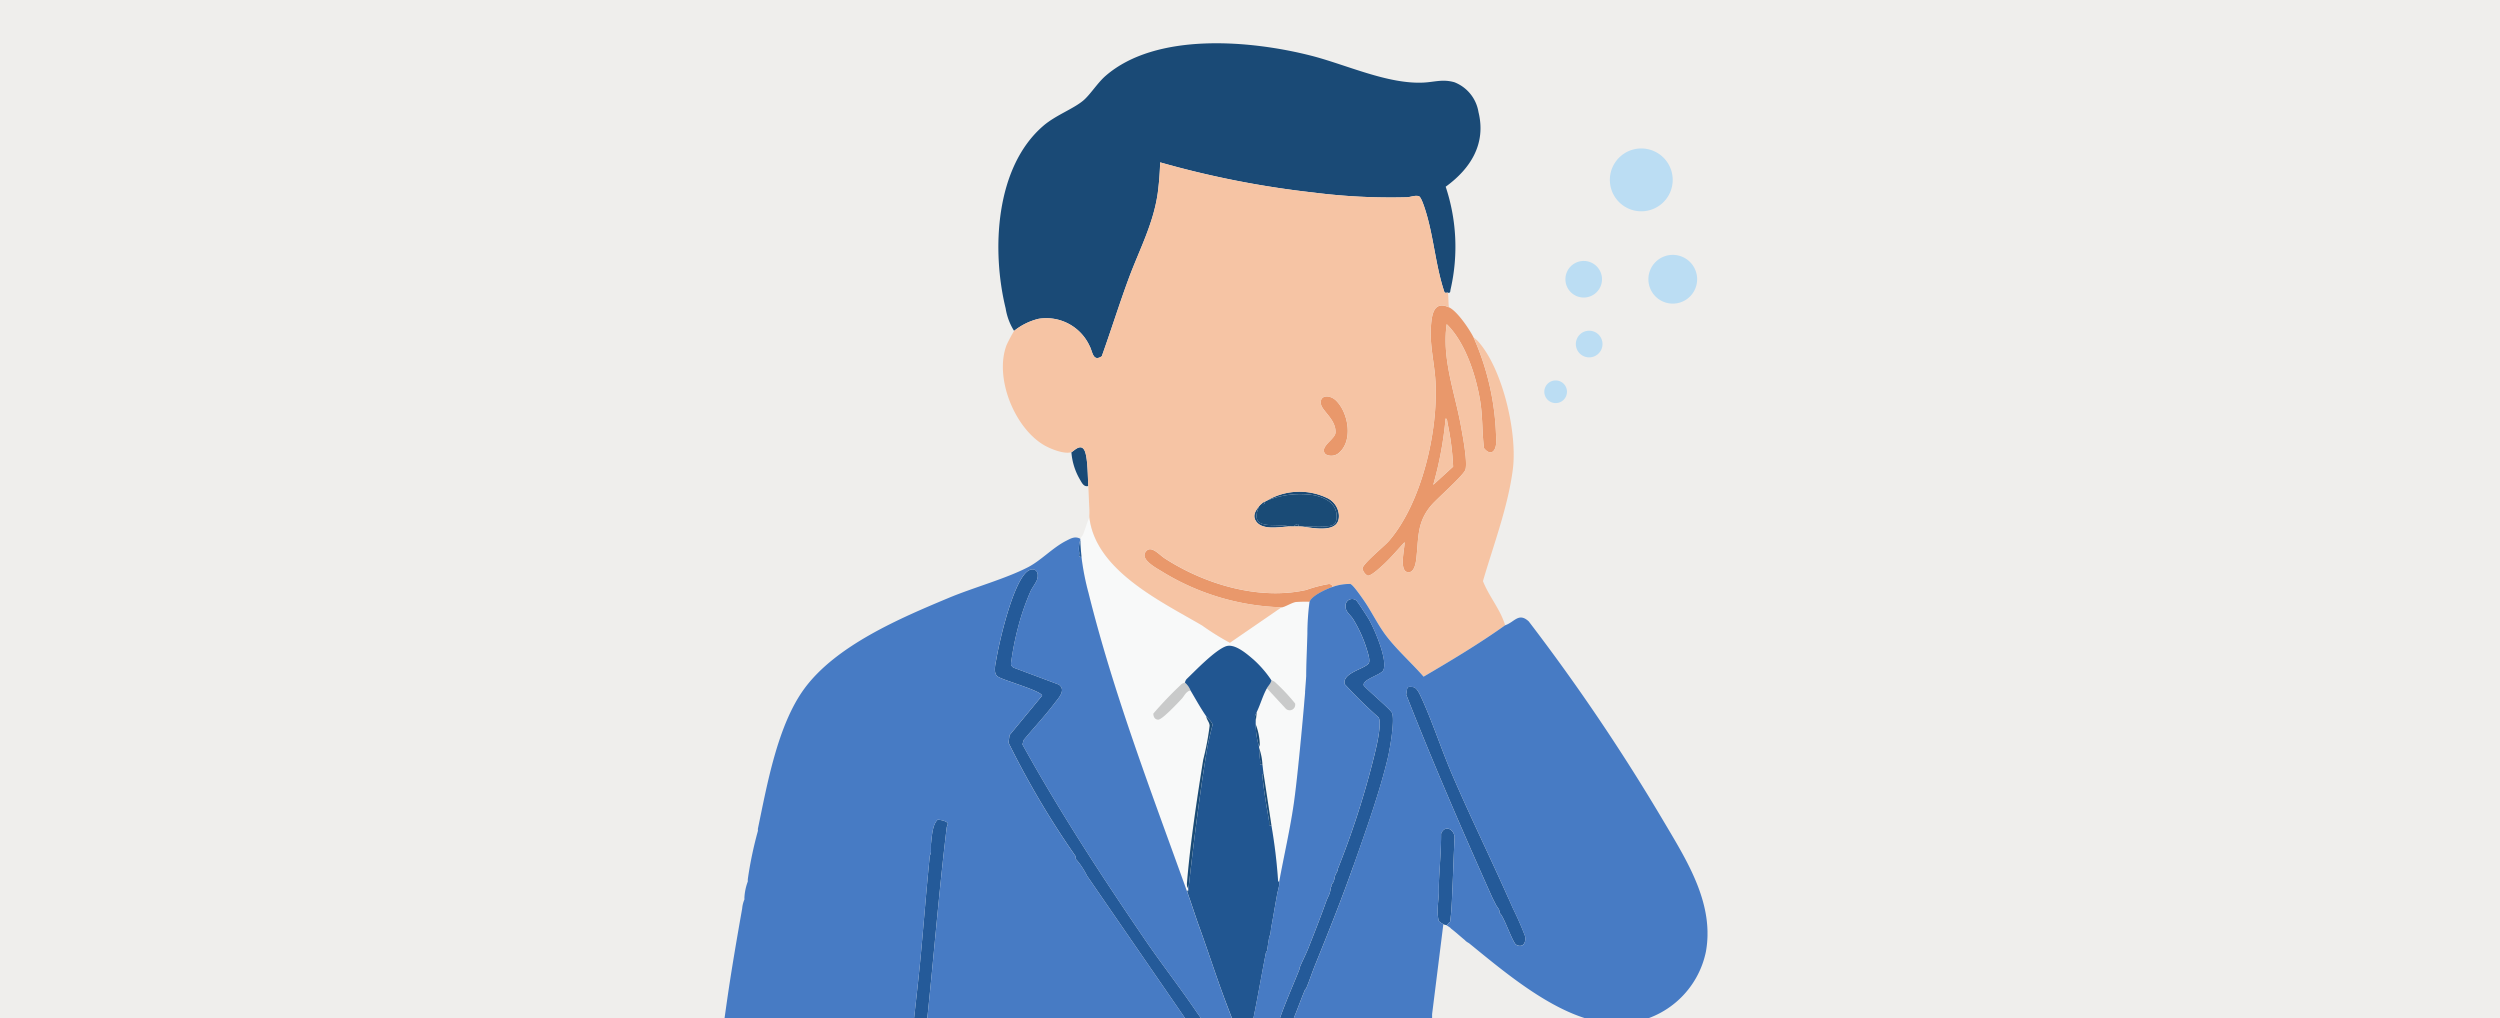
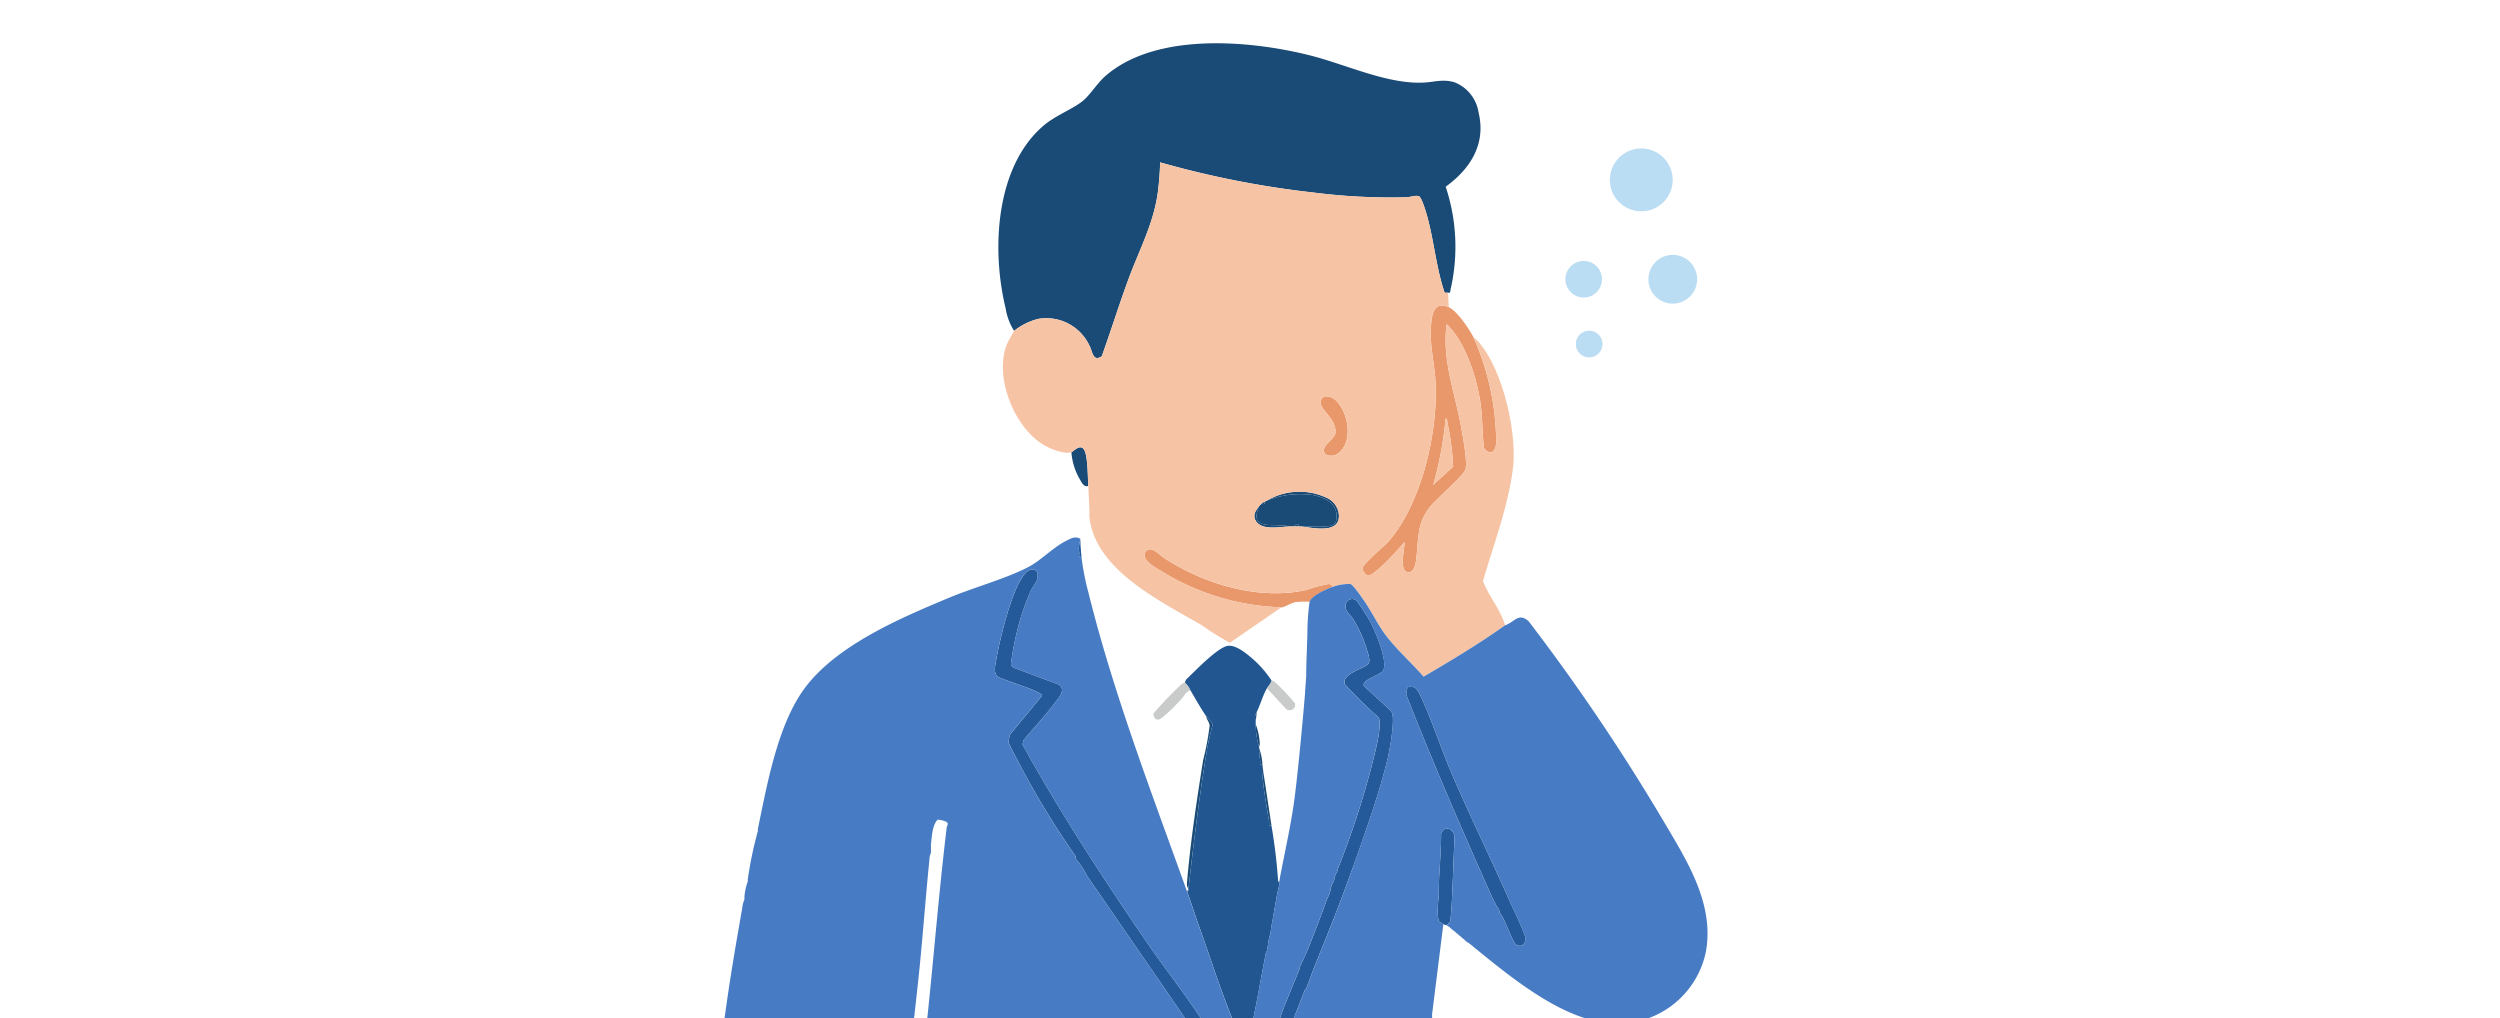
<svg xmlns="http://www.w3.org/2000/svg" width="275" height="112" viewBox="0 0 275 112">
  <defs>
    <clipPath id="clip-path">
      <rect id="長方形_5138" data-name="長方形 5138" width="275" height="112" transform="translate(50 2569)" fill="#efeeec" />
    </clipPath>
    <clipPath id="clip-path-2">
      <rect id="長方形_5137" data-name="長方形 5137" width="109.028" height="115.563" fill="none" />
    </clipPath>
  </defs>
  <g id="sleep-care_img5" transform="translate(-50 -2569)">
-     <rect id="長方形_5136" data-name="長方形 5136" width="275" height="112" transform="translate(50 2569)" fill="#efeeec" />
    <g id="マスクグループ_10007" data-name="マスクグループ 10007" clip-path="url(#clip-path)">
      <g id="グループ_10084" data-name="グループ 10084" transform="translate(128.797 2573.761)">
        <g id="グループ_10083" data-name="グループ 10083" clip-path="url(#clip-path-2)">
          <path id="パス_27545" data-name="パス 27545" d="M252.736,31.639a6.541,6.541,0,0,1-.928-2.471c-1.563-6.372-1.166-15.519,4.14-20.087,1.351-1.163,3.269-1.842,4.391-2.777.756-.63,1.571-1.949,2.466-2.725,5.569-4.828,15.951-3.914,22.613-2.212,3.84.981,8.43,3.159,12.368,2.956,1.232-.064,2.089-.4,3.378-.039a4.243,4.243,0,0,1,2.653,3.28c.865,3.492-.871,6.229-3.607,8.214a20.917,20.917,0,0,1,.54,11.291c-.052.208.015.437-.306.368-.051-.032-.309.085-.376-.079-.945-2.807-1.164-5.914-2.008-8.723-.1-.345-.519-1.714-.788-1.807-.411-.143-.921.1-1.335.108a66.865,66.865,0,0,1-10.248-.515A103.5,103.5,0,0,1,268.8,13.1a32.894,32.894,0,0,1-.265,3.381c-.482,3.393-2.028,6.242-3.2,9.409-1.044,2.825-1.938,5.7-2.956,8.537-.99.662-1-.526-1.345-1.142a5.244,5.244,0,0,0-5.614-2.974,6.906,6.906,0,0,0-2.689,1.328" transform="translate(-219.982 0)" fill="#1a4a76" />
-           <path id="パス_27546" data-name="パス 27546" d="M331.98,415.233c-.007-.119,0-.215,0-.247Z" transform="translate(-290.945 -363.694)" fill="#f8f9f9" />
-           <path id="パス_27547" data-name="パス 27547" d="M346.1,431.874c.305.005,1.111-.516,1.575-.588a13.677,13.677,0,0,1,1.515-.03,4.3,4.3,0,0,0-.124,1.236c-.109,2.309-.243,7.087-.247,7.169-.023.413-.118,1.4-.124,1.483,0,.041,0,.083,0,.124,0,.082,0,.165,0,.247-.019.442-.21.874,0,1.236-.562,3.554-.731,7.215-1.254,10.8-.417,2.856-1.071,5.655-1.589,8.484h-.124a59.339,59.339,0,0,0-.742-6.18c-.271-1.9-.591-3.8-.865-5.686-.047-.325-.079-.662-.124-.989a6.441,6.441,0,0,0-.371-1.854c0-.041,0-.083,0-.124a.629.629,0,0,0,.082-.279,6.829,6.829,0,0,0-.453-2.193c-.006-.081,0-.165,0-.247l.124-1.112c.409-.855.647-1.77,1.112-2.6l2.108,2.279a.607.607,0,0,0,.986-.6,20.709,20.709,0,0,0-2.227-2.364.9.9,0,0,0-.374-.177,12.046,12.046,0,0,0-1.976-2.288c-.733-.629-2.093-1.818-3.057-1.447-1.223.47-3.3,2.641-4.307,3.609a.967.967,0,0,0-.177.374,1.055,1.055,0,0,0-.374.177,42.492,42.492,0,0,0-3.089,3.226c-.01.351.168.686.558.663.428-.025,2.133-1.839,2.537-2.271.3-.324.492-.853.986-.93.563.95,1.1,1.932,1.73,2.843.043.387.365.644.374,1.046a30.616,30.616,0,0,1-.709,3.748c-.691,4.326-1.4,8.957-1.765,13.314-.02.233-.084.64.122.8-.017.074.02.182,0,.247-.089.015-.135.012-.124.124-3.876-10.817-8.057-21.657-10.841-32.851a28.165,28.165,0,0,1-.777-3.982c-.064-.626-.126-1.289-.124-1.854a.69.69,0,0,1,0-.124c.024-.119.242-.316.31-.493.234-.613.414-1.255.679-1.855.675,5.849,7.909,9.256,12.4,11.889a29.212,29.212,0,0,0,3.052,1.905Z" transform="translate(-283.93 -369.829)" fill="#f8f9f9" />
+           <path id="パス_27546" data-name="パス 27546" d="M331.98,415.233Z" transform="translate(-290.945 -363.694)" fill="#f8f9f9" />
          <path id="パス_27548" data-name="パス 27548" d="M323.062,443.84c-.374.069-.239-.189-.247-.427a2.943,2.943,0,0,1,.124-1.427c0,.565.06,1.228.124,1.854" transform="translate(-282.892 -387.357)" fill="#245b9a" />
          <path id="パス_27549" data-name="パス 27549" d="M392.446,568.986a2.226,2.226,0,0,1,.618.865c-.493.077-.682.607-.986.93-.4.431-2.109,2.246-2.537,2.271-.39.023-.568-.312-.558-.663a42.474,42.474,0,0,1,3.089-3.226,1.05,1.05,0,0,1,.374-.177" transform="translate(-340.905 -498.66)" fill="#c9caca" />
          <path id="パス_27550" data-name="パス 27550" d="M420.931,598.986c.193.28.58.52.7.928-.254.967-.5,2-.661,3-.77,4.686-1.343,9.388-1.893,14.113a6.044,6.044,0,0,1-.124.865c-.206-.162-.142-.569-.122-.8.37-4.357,1.075-8.988,1.765-13.314a30.6,30.6,0,0,0,.709-3.748c-.009-.4-.331-.66-.374-1.046" transform="translate(-367.042 -524.952)" fill="#1a4b76" />
          <path id="パス_27551" data-name="パス 27551" d="M490,567.851c.163-.289.434-.521.494-.865a.9.9,0,0,1,.374.177,20.712,20.712,0,0,1,2.227,2.364.607.607,0,0,1-.986.6Z" transform="translate(-429.437 -496.907)" fill="#c9caca" />
          <path id="パス_27552" data-name="パス 27552" d="M486.879,655.672c-.389.071-.211-.192-.25-.423-.257-1.509-.538-3.1-.7-4.62-.022-.2-.143-.513.088-.642.275,1.889.594,3.786.865,5.685" transform="translate(-425.821 -569.648)" fill="#1a4b76" />
          <path id="パス_27553" data-name="パス 27553" d="M480.371,608.458a8.7,8.7,0,0,1-.371-2.472,6.829,6.829,0,0,1,.453,2.193.629.629,0,0,1-.082.279" transform="translate(-420.673 -531.087)" fill="#1a4a76" />
          <path id="パス_27554" data-name="パス 27554" d="M483.371,628.84c-.389.071-.211-.192-.249-.424a12.328,12.328,0,0,1-.121-1.43,6.44,6.44,0,0,1,.371,1.854" transform="translate(-423.302 -549.491)" fill="#1a4a76" />
          <path id="パス_27555" data-name="パス 27555" d="M479.382,596.1c-.032-.614-.238-.358.124-1.112Z" transform="translate(-420.055 -521.446)" fill="#1a4a76" />
          <path id="パス_27556" data-name="パス 27556" d="M584.577,233.577c.913.414,2.269,2.429,2.719,3.337a28.759,28.759,0,0,1,2.476,11.438c.015,1.026-.59,1.669-1.339.711-.216-1.709-.138-3.442-.415-5.147-.458-2.818-1.629-6.471-3.687-8.486-.553,3.821.9,7.52,1.569,11.222.188,1.044.727,3.864.5,4.754-.154.607-3.1,3.181-3.741,3.922-1.65,1.918-1.4,3.628-1.682,5.981-.057.471-.246,1.468-.892,1.41-1.05-.094-.356-2.606-.389-3.308-.812.867-1.58,1.806-2.47,2.6-.3.27-1.244,1.151-1.594,1.083a1.158,1.158,0,0,1-.564-.777c0-.512,2.389-2.438,2.9-3.027,3.632-4.2,5.451-12.136,5.126-17.613-.117-1.98-.637-3.931-.5-5.939.091-1.307.286-2.927,1.983-2.158m.463,17.522a29.7,29.7,0,0,0-.624-4.817c-.026-.136-.025-.491-.209-.469a39.223,39.223,0,0,1-1.36,7.292Z" transform="translate(-503.99 -204.533)" fill="#e9986b" />
          <path id="パス_27557" data-name="パス 27557" d="M317.854,363.875c-.5.147-.716-.382-.932-.737a7,7,0,0,1-.922-2.971c.221-.073.978-1,1.415-.241.4.7.384,3.069.439,3.949" transform="translate(-276.943 -315.179)" fill="#1a4a76" />
          <path id="パス_27558" data-name="パス 27558" d="M396.144,456.689a26.567,26.567,0,0,1-13.091-3.9c-.633-.4-2.576-1.378-1.8-2.271.578-.664,1.444.4,2.045.788,4.4,2.842,10.344,4.641,15.565,3.473a14.779,14.779,0,0,1,2.5-.656c.195.021.4.094.339.345-.644.212-2.212.961-2.472,1.607a13.678,13.678,0,0,0-1.515.03c-.464.073-1.269.594-1.575.588" transform="translate(-333.974 -394.644)" fill="#e9986b" />
          <path id="パス_27559" data-name="パス 27559" d="M538.49,320.678c-.788-.783,1.057-1.646,1.089-2.382.063-1.427-1.444-2.35-1.6-3.118-.2-1.028.959-1.088,1.654-.408,1.38,1.349,1.925,4.5.245,5.816a1.268,1.268,0,0,1-1.393.092" transform="translate(-471.469 -275.472)" fill="#e9986b" />
          <path id="パス_27560" data-name="パス 27560" d="M481.925,401.784a9.845,9.845,0,0,1,5.219-.584c1.321.3,2.542.96,2.443,2.5-.049.752-.431.859-1.172.93-.767.073-1.941-.016-2.782,0-.082,0-.165,0-.247,0,.072-.442-.3-.234-.494,0-.164.006-.33-.007-.494,0-1.622-.416-4.512.581-3.337-2.225a1.232,1.232,0,0,1,.247-.247c.292.005.428.083.371-.247.067-.027.135-.083.247-.124" transform="translate(-421.362 -351.481)" fill="#1a4b76" />
          <path id="パス_27561" data-name="パス 27561" d="M493.708,402.888c.841-.015,2.015.074,2.782,0,.742-.07,1.124-.178,1.172-.93.1-1.538-1.122-2.2-2.443-2.5a9.845,9.845,0,0,0-5.219.584,7.061,7.061,0,0,1,6.556-.314,2.251,2.251,0,0,1,1.357,1.861c.165,2.19-2.883,1.431-4.205,1.3" transform="translate(-429.437 -349.742)" fill="#1a4a76" />
          <path id="パス_27562" data-name="パス 27562" d="M482.651,414.211c-1.124.045-3.177.505-3.768-.744-.264-.559.113-1.083.431-1.481-1.175,2.806,1.715,1.809,3.337,2.225" transform="translate(-419.616 -361.065)" fill="#1a4a76" />
          <path id="パス_27563" data-name="パス 27563" d="M514,428.148c.2-.234.566-.442.494,0-.164.006-.33-.006-.494,0" transform="translate(-450.47 -375.002)" fill="#1a4a76" />
          <path id="パス_27564" data-name="パス 27564" d="M485.371,407.986c.058.331-.078.252-.371.247.169-.135.09-.134.371-.247" transform="translate(-425.055 -357.559)" fill="#1a4a76" />
          <path id="パス_27565" data-name="パス 27565" d="M640.2,339.269l-2.192,2.006a39.213,39.213,0,0,0,1.36-7.292c.184-.022.183.332.209.469a29.7,29.7,0,0,1,.624,4.817" transform="translate(-559.153 -292.703)" fill="#f6c4a4" />
          <path id="パス_27566" data-name="パス 27566" d="M256.2,124.529a6.907,6.907,0,0,1,2.689-1.328,5.244,5.244,0,0,1,5.614,2.974c.342.616.355,1.8,1.345,1.142,1.019-2.833,1.913-5.713,2.957-8.537,1.17-3.167,2.716-6.016,3.2-9.409a32.885,32.885,0,0,0,.266-3.381,103.5,103.5,0,0,0,16.886,3.321,66.866,66.866,0,0,0,10.248.515c.414-.013.924-.251,1.335-.108.269.093.684,1.462.788,1.807.844,2.809,1.063,5.916,2.008,8.723.067.164.325.047.376.079.068.043.06,1.378.124,1.607-1.7-.769-1.892.851-1.983,2.158-.139,2.008.381,3.959.5,5.939.325,5.477-1.494,13.409-5.126,17.613-.509.589-2.9,2.515-2.9,3.026a1.158,1.158,0,0,0,.564.777c.349.067,1.29-.813,1.594-1.083.89-.791,1.658-1.729,2.47-2.6.033.7-.661,3.214.389,3.308.646.058.835-.939.892-1.41.286-2.352.032-4.062,1.682-5.981.637-.741,3.587-3.315,3.741-3.922.226-.89-.312-3.71-.5-4.754-.668-3.7-2.122-7.4-1.569-11.222,2.058,2.015,3.228,5.668,3.687,8.486.277,1.7.2,3.438.415,5.147.748.958,1.354.314,1.338-.711a28.757,28.757,0,0,0-2.476-11.438,2.586,2.586,0,0,1,.614.56c2.628,3.087,4.208,10,3.694,13.945-.538,4.13-2.124,8.3-3.285,12.277.655,1.68,1.926,3.123,2.438,4.859-2.875,2.046-5.919,3.865-8.963,5.651-1.292-1.483-2.866-2.876-4.064-4.428-1.007-1.3-1.68-2.815-2.643-4.155-.236-.329-1.061-1.529-1.351-1.616a5.538,5.538,0,0,0-2.013.346c.065-.251-.145-.325-.339-.345a14.778,14.778,0,0,0-2.5.656c-5.221,1.169-11.16-.631-15.565-3.473-.6-.387-1.466-1.452-2.045-.788-.779.894,1.165,1.871,1.8,2.272a26.568,26.568,0,0,0,13.091,3.9l-5.685,3.906a29.217,29.217,0,0,1-3.052-1.905c-4.489-2.633-11.722-6.04-12.4-11.889-.022-.195.012-.416,0-.618v-.247c-.054-.864-.07-1.732-.124-2.6-.054-.88-.037-3.251-.439-3.949-.438-.761-1.194.168-1.415.241-.783.257-2.3-.358-3-.766-3.265-1.9-5.494-7.435-4.135-11.008a15.538,15.538,0,0,1,.836-1.575M290.47,138.1a1.268,1.268,0,0,0,1.393-.092c1.68-1.318,1.136-4.466-.245-5.816-.7-.68-1.857-.62-1.654.408.152.768,1.658,1.691,1.6,3.118-.032.737-1.877,1.6-1.09,2.382m-6.457,5.1c-.112.041-.18.1-.247.124-.28.113-.2.112-.371.247a1.233,1.233,0,0,0-.247.247c-.318.4-.695.922-.431,1.481.59,1.249,2.644.789,3.768.744.164-.007.33.006.494,0s.33.006.494,0c.082,0,.165,0,.247,0,1.322.135,4.371.894,4.205-1.3a2.251,2.251,0,0,0-1.357-1.861,7.061,7.061,0,0,0-6.556.314" transform="translate(-223.449 -92.89)" fill="#f6c4a4" />
          <path id="パス_27567" data-name="パス 27567" d="M427.382,562.377c.014-.077-.014-.17,0-.247h-.124a59.357,59.357,0,0,0-.742-6.18c-.389.071-.211-.192-.25-.423-.257-1.509-.538-3.1-.7-4.62-.022-.2-.143-.513.088-.642-.047-.324-.079-.662-.124-.989-.389.071-.211-.192-.249-.424a12.332,12.332,0,0,1-.121-1.43c0-.041,0-.083,0-.124a8.7,8.7,0,0,1-.371-2.472c-.006-.081,0-.165,0-.247-.032-.614-.238-.358.124-1.112.409-.855.647-1.77,1.112-2.6.163-.289.434-.521.494-.865a12.047,12.047,0,0,0-1.976-2.288c-.733-.629-2.093-1.818-3.057-1.447-1.223.47-3.3,2.641-4.307,3.608a.968.968,0,0,0-.177.374,2.227,2.227,0,0,1,.618.865c.563.95,1.1,1.932,1.73,2.843.193.28.58.52.7.928-.254.967-.5,2-.66,3-.77,4.686-1.343,9.388-1.893,14.113a6.046,6.046,0,0,1-.124.865c-.017.074.02.182,0,.247s0,.138-.124.124c.087.243.172.49.256.736l-.009,0,.011,0c.366,1.066.716,2.152,1.1,3.213.892,2.458,1.693,4.961,2.6,7.416.721,1.961,1.518,3.912,2.218,5.878l.376.054c.836-3.472,1.418-7,2.1-10.506a.5.5,0,0,1,.124-.247c.09-.462.152-.994.247-1.483a3.348,3.348,0,0,1,.124-.371c.055-.286.066-.566.124-.865.22-1.148.4-2.311.618-3.461.07-.377.179-.74.247-1.112.007-.04-.007-.084,0-.124" transform="translate(-365.459 -469.926)" fill="#215691" />
-           <path id="パス_27568" data-name="パス 27568" d="M173.337,690.986c.295.014.947.128,1.1.39.053.091-.094.337-.111.475-.873,7.241-1.445,14.567-2.223,21.817-.267,2.489-.426,4.994-.743,7.476H170c.252-4.689.892-9.357,1.359-14.029.4-4.05.694-8.125,1.113-12.174a1.3,1.3,0,0,0,.124-.371c.008-.081-.009-.166,0-.247,0-.041,0-.083,0-.124v-.247c.009-.081-.01-.167,0-.247.1-.823.145-2.169.742-2.719" transform="translate(-148.988 -605.581)" fill="#245a99" />
          <path id="パス_27569" data-name="パス 27569" d="M643.584,705.829c-.052,1.109-.086,2.238-.247,3.337-.1.014-.275.288-.371.371-.057-.04-.253-.046-.371-.124a2.465,2.465,0,0,1-.494-.34,4.4,4.4,0,0,1-.124-1.39c.011-.479.107-1.153.124-1.73.008-.288-.01-.578,0-.865.066-1.871.259-3.744.25-5.621.389-1.015,1.405-.539,1.483.365-.1,2-.157,4-.25,6" transform="translate(-562.627 -612.513)" fill="#245a99" />
          <path id="パス_27570" data-name="パス 27570" d="M796.978,870.884a16.469,16.469,0,0,1-1.978,0,3.223,3.223,0,0,1,1.978,0" transform="translate(-696.739 -763.107)" fill="#245b9a" />
          <path id="パス_27571" data-name="パス 27571" d="M256.837,500.1c-.025-.038.014-.231-.069-.359a95.153,95.153,0,0,1-7.342-12.443l.119-.83,3.578-4.337c-.091-.533-4.177-1.658-4.85-2.08-.573-.36-.281-1.39-.178-1.979.377-2.161,1.758-8,3.251-9.48.675-.669,1.538-.348,1.231.737-.107.378-.566.944-.743,1.357a26.594,26.594,0,0,0-1.387,4.051,30.946,30.946,0,0,0-.753,3.892.537.537,0,0,0,.313.43l4.945,1.852c.85.6-.036,1.493-.468,2.065-1.034,1.37-2.285,2.7-3.388,4.03l-.14.488c4.1,7.421,8.723,14.5,13.493,21.494,1.852,2.715,3.9,5.324,5.736,8.045a12.257,12.257,0,0,1,1.357,2.3.693.693,0,0,1-1.074.635l-12.4-18.01a8.5,8.5,0,0,0-1.236-1.854" transform="translate(-217.285 -410.37)" fill="#245a99" />
          <path id="パス_27572" data-name="パス 27572" d="M506.473,523.974c-1.289,3.662-2.765,7.34-4.2,10.877-.346.852-.637,1.754-.989,2.6-.016.039-.1.078-.124.124-.608,1.452-1.166,3.126-1.852,4.513-.208.419-.383,1.007-.922.928-.863-.127-.241-1.541-.072-2.045.606-1.8,1.518-3.833,2.228-5.62.014-.036-.014-.088,0-.124.272-.687.694-1.479.989-2.225.683-1.73,1.353-3.436,1.978-5.191.1-.273.263-.531.371-.865a5.244,5.244,0,0,0,.124-.618c.009-.046.147-.105,0-.247.422-.308.354-.793.494-1.112.065-.148.158-.271.247-.494.014-.036-.014-.088,0-.124a94.8,94.8,0,0,0,3.771-11.494c.26-1.035,1.169-4.356.736-5.192a48.555,48.555,0,0,1-3.743-3.675c-.254-1.222,2.058-1.62,2.618-2.246.267-.3-.088-1.253-.2-1.644a14.412,14.412,0,0,0-1.467-3.23c-.352-.584-1-.862-.82-1.721a.724.724,0,0,1,1.159-.348c.1.071,1.193,1.748,1.34,2,.627,1.066,2.154,4.572,1.617,5.677-.239.493-2.321,1.007-2.152,1.646.055.207,2.785,2.5,3.085,2.981.394.686-.214,4.092-.435,5.017-.916,3.832-2.457,8.121-3.774,11.861" transform="translate(-436.393 -433.501)" fill="#245a99" />
          <path id="パス_27573" data-name="パス 27573" d="M625.21,595.908c.162.365.335.754.494,1.112a32.722,32.722,0,0,1,1.336,3.06c.126.743-.286,1.341-1.029.9-.476-.516-1.37-3.266-1.791-3.462.063-.386-.246-.613-.371-.865-.159-.323-.351-.667-.494-.989-3.261-7.3-6.483-14.73-9.4-22.178.142-.669-.025-.982.806-.808.345.072.623.638.773.957,1.266,2.709,2.275,5.855,3.471,8.641,1.969,4.584,4.18,9.086,6.2,13.635" transform="translate(-538.073 -501.851)" fill="#245a99" />
          <path id="パス_27574" data-name="パス 27574" d="M418.988,754.11c-.011-.111.035-.109.124-.124-.022.071,0,.138-.124.124" transform="translate(-367.2 -660.794)" fill="#1a4b76" />
          <path id="パス_27575" data-name="パス 27575" d="M104.317,471.239a223.544,223.544,0,0,0-14.955-22.186c-1.115-1.019-1.55.081-2.6.433-2.875,2.046-5.919,3.865-8.963,5.651-1.292-1.483-2.866-2.876-4.064-4.428-1.007-1.3-1.681-2.815-2.643-4.155-.236-.329-1.061-1.529-1.351-1.616a5.539,5.539,0,0,0-2.013.346c-.644.212-2.242.95-2.472,1.607a26.4,26.4,0,0,0-.241,3.542c-.05,1.768-.132,3.432-.129,4.616,0,.082-.118,1.649-.124,1.73v.124c0,.082-.731,8.7-1.254,12.28-.417,2.856-1.071,5.655-1.589,8.484-.014.077.014.17,0,.247-.007.04.007.084,0,.124-.068.372-.177.736-.247,1.112-.213,1.15-.4,2.313-.618,3.461-.057.3-.068.58-.124.865a3.371,3.371,0,0,0-.124.371c-.1.489-.157,1.021-.247,1.483a.5.5,0,0,0-.124.247c-.685,3.5-1.267,7.034-2.1,10.506l-.376-.054c-.7-1.966-1.5-3.917-2.218-5.878-.9-2.455-1.7-4.958-2.6-7.416-.474-1.308-.894-2.656-1.36-3.955-3.876-10.817-8.057-21.657-10.841-32.851a28.159,28.159,0,0,1-.777-3.982c-.374.069-.239-.189-.247-.427a2.942,2.942,0,0,1,.124-1.427.689.689,0,0,1,0-.124c-.594-.324-1.05-.035-1.566.226-1.451.736-2.762,2.158-4.16,2.885-2.45,1.275-6.051,2.261-8.731,3.381-5.355,2.238-12.44,5.245-15.927,10.028C6.729,460.512,5.587,467,4.573,471.857c-.016.075.016.172,0,.247a42.077,42.077,0,0,0-1.112,5.315c0,.082,0,.165,0,.247a5.987,5.987,0,0,0-.371,1.73c-.007.081.005.165,0,.247a3.181,3.181,0,0,0-.247.989c-.614,3.475-1.215,6.966-1.713,10.462-.469,3.294-.916,6.612-1.13,9.932H21.012c.252-4.689.892-9.357,1.359-14.029.4-4.05.694-8.125,1.113-12.174a1.3,1.3,0,0,0,.124-.371c.008-.081-.009-.166,0-.247,0-.041,0-.083,0-.124v-.247c.009-.081-.009-.167,0-.247.1-.823.145-2.169.742-2.719.295.014.947.129,1.1.39.053.091-.094.337-.111.475-.873,7.241-1.445,14.567-2.223,21.817-.267,2.489-.426,4.994-.743,7.476H78.114c.013-.123-.12-.292-.124-.371a1.814,1.814,0,0,1,0-.247,13.578,13.578,0,0,0,.124-1.36c0-.082,0-.165,0-.247.227-.246.117-.762.124-1.112,0-.041,0-.082,0-.124.207-.163.131-.6.124-.865,0-.163.014-.332,0-.494.24-.252.1-.758.124-1.112.011-.163-.013-.332,0-.494,0-.014.1-.031.124-.247.008-.081-.006-.166,0-.247.042-.537.136-1.008.124-1.483,0-.123,0-.247,0-.371l1.236-9.888a2.463,2.463,0,0,1-.494-.34,4.406,4.406,0,0,1-.124-1.39c.011-.479.107-1.153.124-1.73.008-.288-.01-.578,0-.865.066-1.871.259-3.744.25-5.621.389-1.015,1.405-.539,1.483.365-.1,2-.157,4-.25,6-.052,1.109-.086,2.238-.247,3.337-.1.014-.275.288-.371.371.125.088.293.189.371.247.043.032.077.088.124.124.5.379,1,.842,1.483,1.236.044.036.079.087.124.124.162.132.31.2.371.247,4.083,3.313,9.982,8.374,15.45,8.775a3.223,3.223,0,0,1,1.978,0,9.918,9.918,0,0,0,8.616-7.885c.926-5.2-2.041-9.893-4.537-14.116M53.183,495.057l-12.4-18.009a8.5,8.5,0,0,0-1.236-1.854c-.025-.038.014-.231-.069-.359a95.137,95.137,0,0,1-7.342-12.443l.119-.83,3.578-4.337c-.091-.533-4.177-1.658-4.85-2.08-.573-.36-.281-1.39-.178-1.979.377-2.161,1.758-8,3.251-9.48.675-.669,1.538-.348,1.231.737-.107.378-.565.944-.743,1.357a26.6,26.6,0,0,0-1.387,4.051,30.948,30.948,0,0,0-.753,3.892.537.537,0,0,0,.313.43l4.945,1.852c.85.6-.036,1.493-.468,2.065-1.034,1.37-2.285,2.7-3.388,4.03l-.14.488c4.1,7.421,8.723,14.5,13.494,21.494,1.852,2.715,3.9,5.324,5.736,8.045a12.26,12.26,0,0,1,1.357,2.3.693.693,0,0,1-1.074.635m8.808-.085c-.863-.127-.241-1.541-.072-2.045.606-1.8,1.518-3.833,2.228-5.621.014-.036-.014-.088,0-.124.272-.687.695-1.479.989-2.225.683-1.73,1.353-3.436,1.978-5.191.1-.273.263-.531.371-.865a5.242,5.242,0,0,0,.124-.618c.009-.046.147-.105,0-.247.422-.308.354-.793.494-1.112.065-.148.158-.271.247-.494.014-.036-.014-.088,0-.124a94.771,94.771,0,0,0,3.771-11.494c.26-1.035,1.169-4.356.736-5.192a48.5,48.5,0,0,1-3.743-3.675c-.254-1.222,2.058-1.62,2.617-2.246.267-.3-.088-1.253-.2-1.644a14.408,14.408,0,0,0-1.467-3.23c-.352-.583-1-.862-.82-1.721a.724.724,0,0,1,1.159-.348c.1.071,1.193,1.748,1.34,2,.627,1.066,2.154,4.572,1.617,5.677-.239.493-2.321,1.007-2.152,1.646.055.207,2.785,2.5,3.085,2.981.394.686-.214,4.092-.435,5.017-.916,3.832-2.457,8.121-3.774,11.861-1.289,3.663-2.765,7.34-4.2,10.877-.346.852-.637,1.753-.989,2.6-.016.039-.1.078-.124.124-.608,1.452-1.166,3.126-1.852,4.513-.208.419-.383,1.007-.922.928m25.947-10.384c-.476-.516-1.37-3.266-1.791-3.462.063-.386-.246-.613-.371-.865-.159-.323-.351-.667-.494-.989-3.261-7.3-6.482-14.73-9.4-22.178.142-.67-.025-.982.806-.808.345.072.624.638.773.957,1.266,2.709,2.275,5.855,3.471,8.641,1.969,4.584,4.18,9.086,6.2,13.635l.494,1.112a32.729,32.729,0,0,1,1.336,3.06c.126.743-.286,1.341-1.029.9" transform="translate(0 -385.463)" fill="#477bc4" />
          <path id="パス_27576" data-name="パス 27576" d="M767.867,257.3a1.466,1.466,0,1,1-1.466-1.466,1.466,1.466,0,0,1,1.466,1.466" transform="translate(-670.389 -224.216)" fill="#bbddf3" />
-           <path id="パス_27577" data-name="パス 27577" d="M739.385,301.3a1.246,1.246,0,1,1-1.246-1.246,1.246,1.246,0,0,1,1.246,1.246" transform="translate(-645.815 -262.967)" fill="#bbddf3" />
          <path id="パス_27578" data-name="パス 27578" d="M759.69,195.737a2.012,2.012,0,1,1-2.012-2.012,2.012,2.012,0,0,1,2.012,2.012" transform="translate(-662.267 -169.781)" fill="#bbddf3" />
          <path id="パス_27579" data-name="パス 27579" d="M834.881,190.993a2.681,2.681,0,1,1-2.681-2.681,2.681,2.681,0,0,1,2.681,2.681" transform="translate(-726.992 -165.037)" fill="#bbddf3" />
          <path id="パス_27580" data-name="パス 27580" d="M802.12,97.062a3.456,3.456,0,1,1-3.456-3.456,3.456,3.456,0,0,1,3.456,3.456" transform="translate(-696.92 -82.036)" fill="#bbddf3" />
        </g>
      </g>
    </g>
  </g>
</svg>